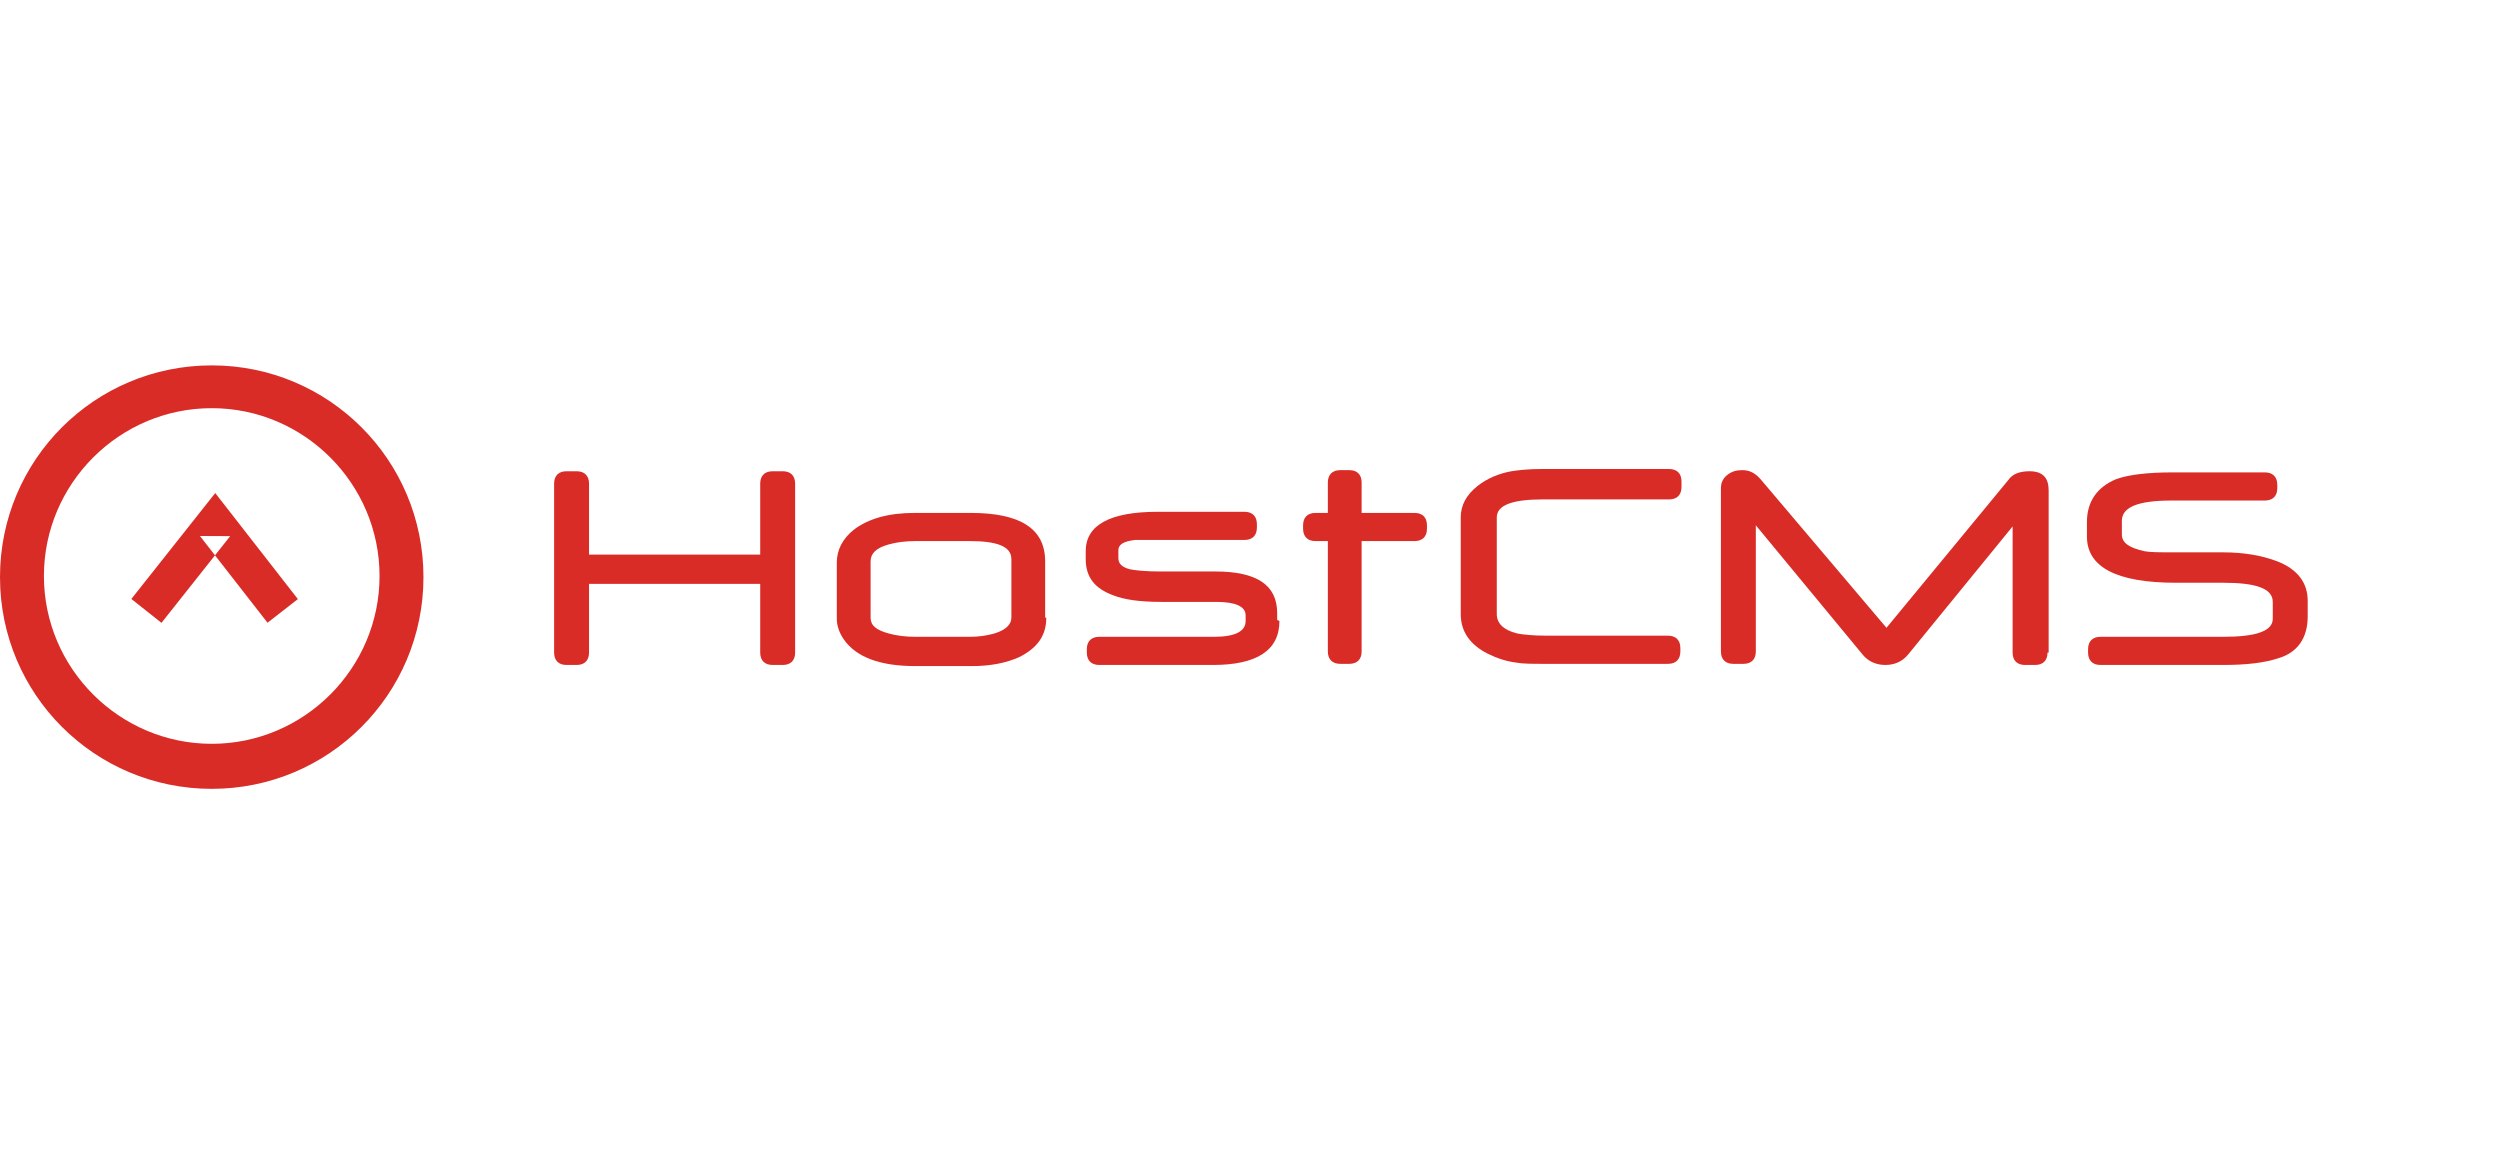
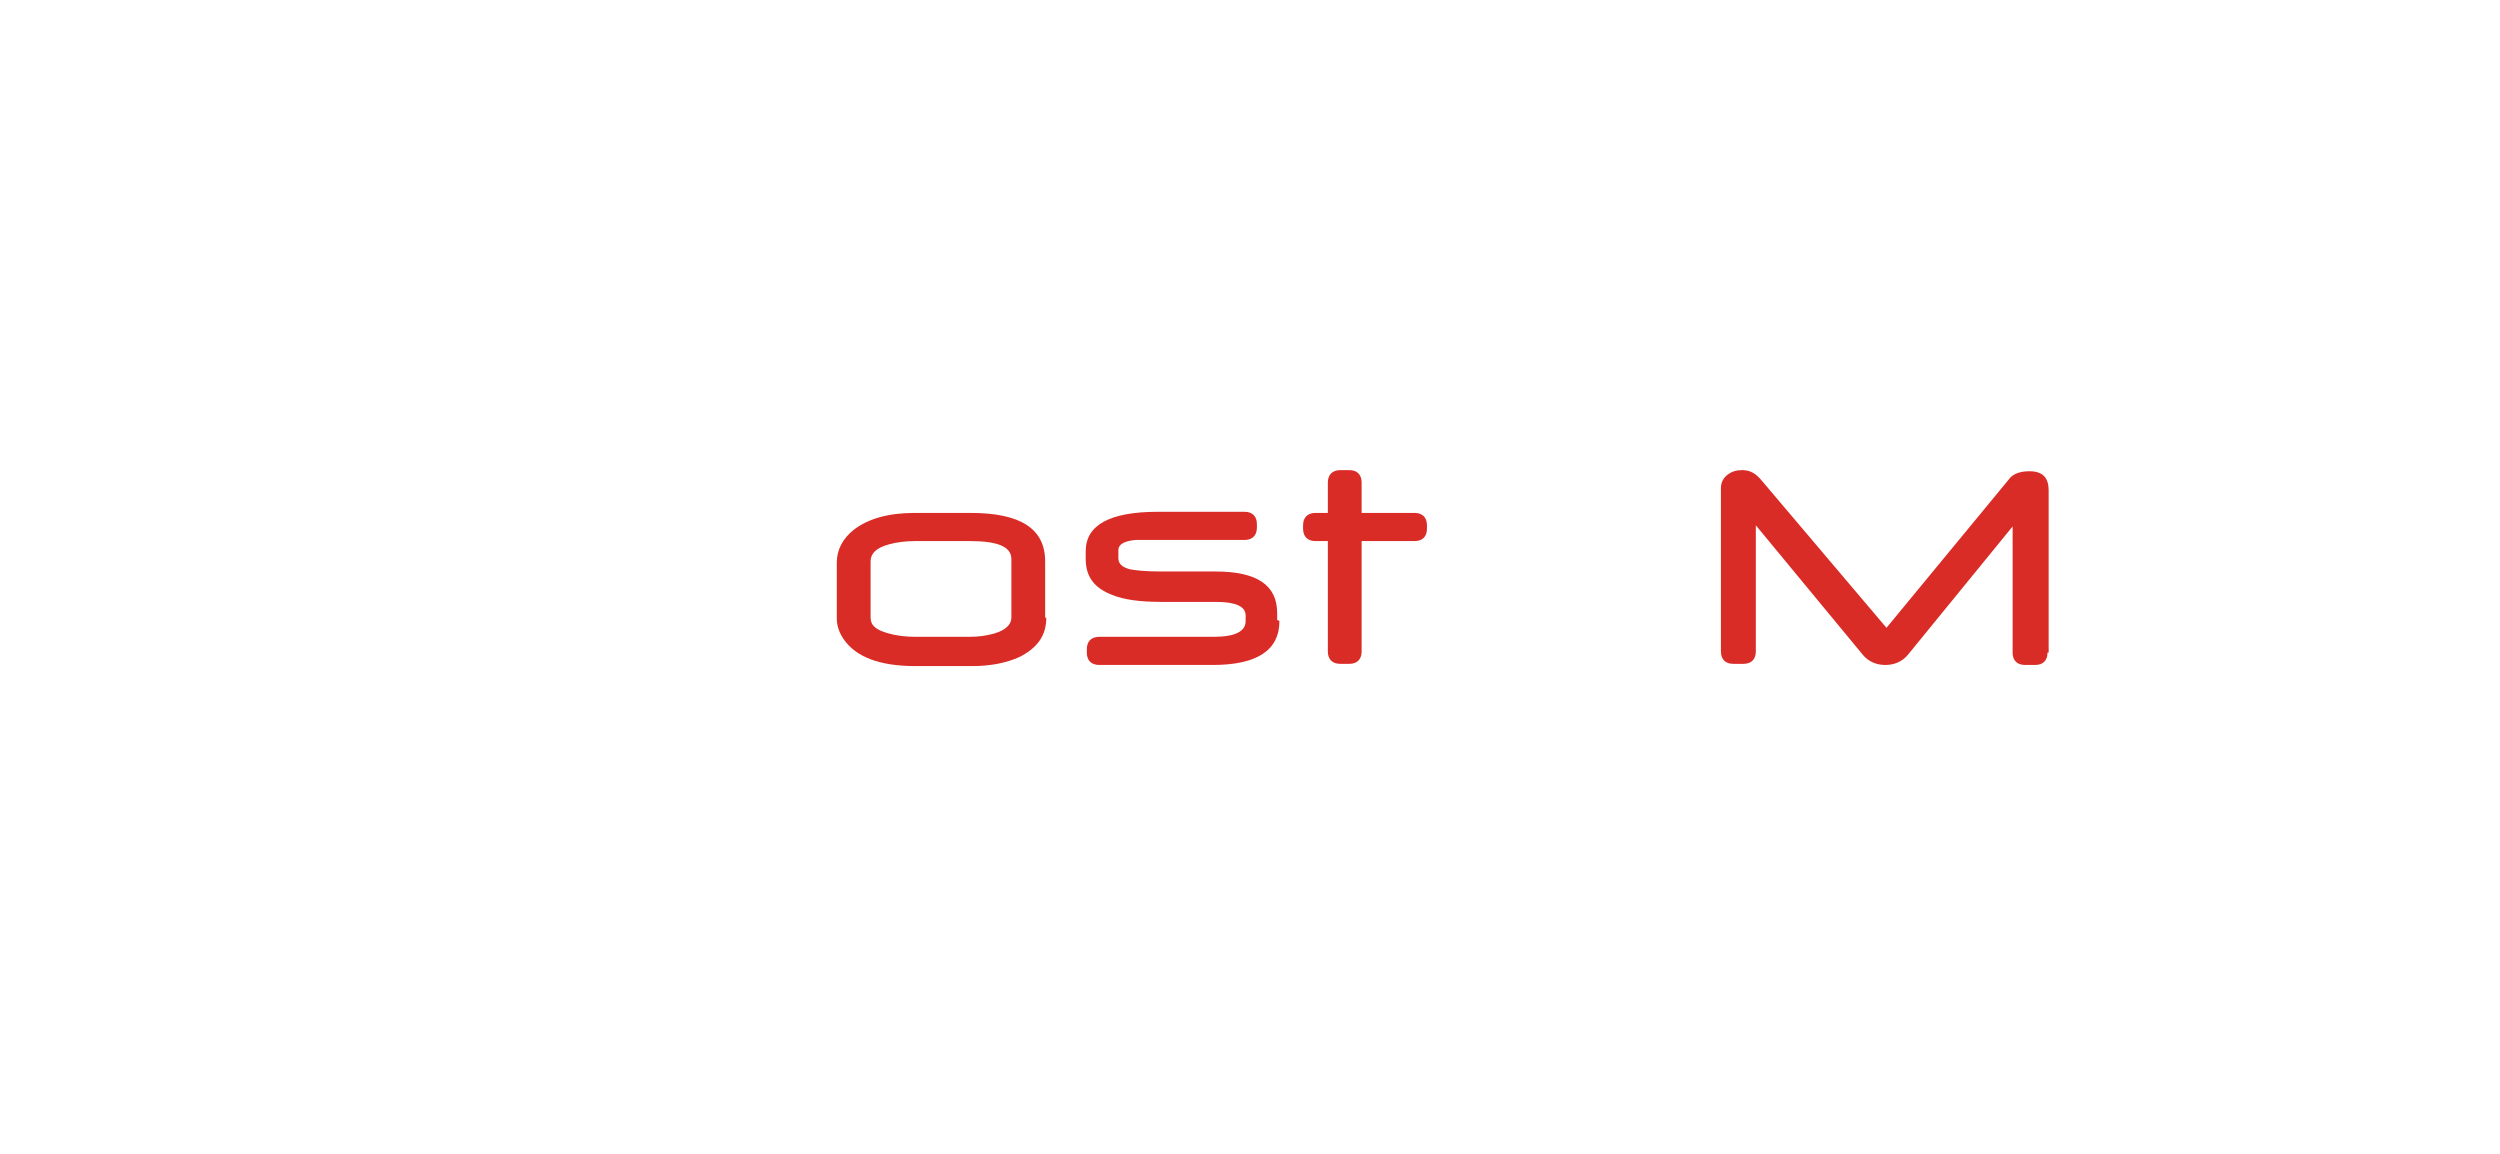
<svg xmlns="http://www.w3.org/2000/svg" width="130px" height="60px" viewBox="0 0 130 60">
  <title>logo_CMS</title>
  <desc>Created with Sketch.</desc>
  <defs />
  <g id="Page-1" stroke="none" stroke-width="1" fill="none" fill-rule="evenodd">
    <g id="Artboard" fill="#DA2C27">
      <g id="host" transform="translate(0, 19)">
-         <path d="M11.01,19.678 C6.208,19.678 2.284,15.754 2.284,10.952 C2.284,6.149 6.208,2.225 11.01,2.225 C15.813,2.225 19.736,6.149 19.736,10.952 C19.736,15.754 15.813,19.678 11.01,19.678 L11.01,19.678 Z M11.01,0 C4.919,0 0,4.919 0,11.01 C0,17.101 4.919,22.02 11.01,22.02 C17.101,22.02 22.02,17.101 22.02,11.01 C22.02,4.919 17.101,0 11.01,0 L11.01,0 Z" id="Shape" />
-         <path d="M41.347,14.934 C41.347,15.344 41.113,15.578 40.703,15.578 L40.176,15.578 C39.766,15.578 39.531,15.344 39.531,14.934 L39.531,11.362 L30.63,11.362 L30.63,14.934 C30.63,15.344 30.395,15.578 29.985,15.578 L29.458,15.578 C29.048,15.578 28.814,15.344 28.814,14.934 L28.814,6.149 C28.814,5.739 29.048,5.505 29.458,5.505 L29.985,5.505 C30.395,5.505 30.63,5.739 30.63,6.149 L30.63,9.839 L39.531,9.839 L39.531,6.149 C39.531,5.739 39.766,5.505 40.176,5.505 L40.703,5.505 C41.113,5.505 41.347,5.739 41.347,6.149 L41.347,14.934 L41.347,14.934 Z" id="Shape" />
        <path d="M52.592,13.119 L52.592,10.073 C52.592,9.429 51.889,9.136 50.425,9.136 L47.613,9.136 C47.086,9.136 46.618,9.195 46.208,9.312 C45.564,9.488 45.271,9.78 45.271,10.19 L45.271,13.119 C45.271,13.529 45.564,13.763 46.208,13.939 C46.618,14.056 47.086,14.114 47.613,14.114 L50.425,14.114 C50.893,14.114 51.303,14.056 51.713,13.939 C52.299,13.763 52.592,13.47 52.592,13.119 L52.592,13.119 Z M54.407,13.119 C54.407,14.056 53.939,14.7 53.001,15.168 C52.357,15.461 51.537,15.637 50.542,15.637 L47.613,15.637 C45.739,15.637 44.51,15.168 43.865,14.231 C43.631,13.88 43.514,13.529 43.514,13.177 L43.514,10.249 C43.514,9.605 43.807,9.019 44.392,8.551 C45.154,7.965 46.208,7.672 47.555,7.672 L50.483,7.672 C53.06,7.672 54.348,8.492 54.348,10.19 L54.348,13.119 L54.407,13.119 Z" id="Shape" />
        <path d="M66.53,13.294 C66.53,14.817 65.359,15.578 63.075,15.578 L57.16,15.578 C56.75,15.578 56.515,15.344 56.515,14.934 L56.515,14.758 C56.515,14.348 56.75,14.114 57.16,14.114 L63.133,14.114 C64.246,14.114 64.773,13.821 64.773,13.294 L64.773,13.001 C64.773,12.533 64.246,12.299 63.25,12.299 L60.381,12.299 C59.268,12.299 58.448,12.182 57.862,11.947 C56.925,11.596 56.457,11.01 56.457,10.073 L56.457,9.663 C56.457,8.316 57.687,7.613 60.205,7.613 L64.714,7.613 C65.124,7.613 65.359,7.848 65.359,8.258 L65.359,8.433 C65.359,8.843 65.124,9.078 64.714,9.078 L60.205,9.078 L59.034,9.078 C58.448,9.136 58.155,9.312 58.155,9.605 L58.155,10.015 C58.155,10.307 58.331,10.483 58.741,10.6 C59.034,10.659 59.561,10.717 60.322,10.717 L63.192,10.717 C65.359,10.717 66.413,11.42 66.413,12.884 L66.413,13.236 L66.53,13.294 Z" id="Shape" />
        <path d="M68.404,9.136 C67.994,9.136 67.76,8.902 67.76,8.492 L67.76,8.316 C67.76,7.906 67.994,7.672 68.404,7.672 L69.048,7.672 L69.048,6.091 C69.048,5.681 69.283,5.447 69.693,5.447 L70.161,5.447 C70.571,5.447 70.805,5.681 70.805,6.091 L70.805,7.672 L73.558,7.672 C73.968,7.672 74.202,7.906 74.202,8.316 L74.202,8.492 C74.202,8.902 73.968,9.136 73.558,9.136 L70.805,9.136 L70.805,14.876 C70.805,15.286 70.571,15.52 70.161,15.52 L69.693,15.52 C69.283,15.52 69.048,15.286 69.048,14.876 L69.048,9.136 L68.404,9.136 L68.404,9.136 Z" id="Shape" />
-         <path d="M87.438,6.325 C87.438,6.735 87.204,6.969 86.794,6.969 L80.234,6.969 C78.653,6.969 77.833,7.262 77.833,7.906 L77.833,12.943 C77.833,13.411 78.184,13.763 78.887,13.939 C79.18,13.997 79.707,14.056 80.469,14.056 L86.735,14.056 C87.145,14.056 87.379,14.29 87.379,14.7 L87.379,14.876 C87.379,15.286 87.145,15.52 86.735,15.52 L80.469,15.52 C79.707,15.52 79.18,15.52 78.887,15.461 C78.36,15.403 77.833,15.227 77.365,14.993 C76.428,14.524 75.959,13.821 75.959,12.943 L75.959,7.906 C75.959,7.262 76.252,6.735 76.837,6.266 C77.365,5.857 77.95,5.622 78.594,5.505 C78.946,5.447 79.473,5.388 80.176,5.388 L86.794,5.388 C87.204,5.388 87.438,5.622 87.438,6.032 L87.438,6.208 L87.438,6.325 Z" id="Shape" />
        <path d="M106.471,14.934 C106.471,15.344 106.237,15.578 105.827,15.578 L105.3,15.578 C104.89,15.578 104.656,15.344 104.656,14.934 L104.656,8.375 L99.209,15.051 C98.917,15.403 98.507,15.578 98.038,15.578 C97.57,15.578 97.16,15.403 96.867,15.051 L91.303,8.316 L91.303,14.876 C91.303,15.286 91.069,15.52 90.659,15.52 L90.132,15.52 C89.722,15.52 89.488,15.286 89.488,14.876 L89.488,6.384 C89.488,6.091 89.605,5.857 89.839,5.681 C90.073,5.505 90.307,5.447 90.6,5.447 C91.01,5.447 91.303,5.622 91.596,5.974 L98.097,13.646 L104.422,5.974 C104.656,5.622 105.066,5.505 105.534,5.505 C106.237,5.505 106.53,5.857 106.53,6.501 L106.53,14.934 L106.471,14.934 Z" id="Shape" />
-         <path d="M120,13.06 C120,14.173 119.473,14.934 118.477,15.227 C117.775,15.461 116.837,15.578 115.608,15.578 L109.224,15.578 C108.814,15.578 108.58,15.344 108.58,14.934 L108.58,14.758 C108.58,14.348 108.814,14.114 109.224,14.114 L115.608,14.114 C117.306,14.114 118.184,13.821 118.184,13.177 L118.184,12.299 C118.184,11.596 117.306,11.303 115.608,11.303 L113.148,11.303 C110.044,11.303 108.521,10.483 108.521,8.902 L108.521,8.141 C108.521,7.086 109.048,6.325 110.044,5.915 C110.688,5.681 111.684,5.564 112.972,5.564 L117.775,5.564 C118.184,5.564 118.419,5.798 118.419,6.208 L118.419,6.384 C118.419,6.794 118.184,7.028 117.775,7.028 L112.914,7.028 C111.157,7.028 110.337,7.379 110.337,8.082 L110.337,8.785 C110.337,9.253 110.747,9.488 111.508,9.663 C111.801,9.722 112.328,9.722 113.148,9.722 L115.608,9.722 C116.72,9.722 117.657,9.898 118.419,10.19 C119.473,10.6 120,11.303 120,12.24 L120,13.119 L120,13.06 Z" id="Shape" />
-         <polygon id="Shape" points="11.97 8.879 10.397 8.872 13.911 13.382 15.489 12.153 11.975 7.643 11.192 6.639 10.402 7.637 6.83 12.146 8.397 13.388" />
      </g>
    </g>
  </g>
</svg>